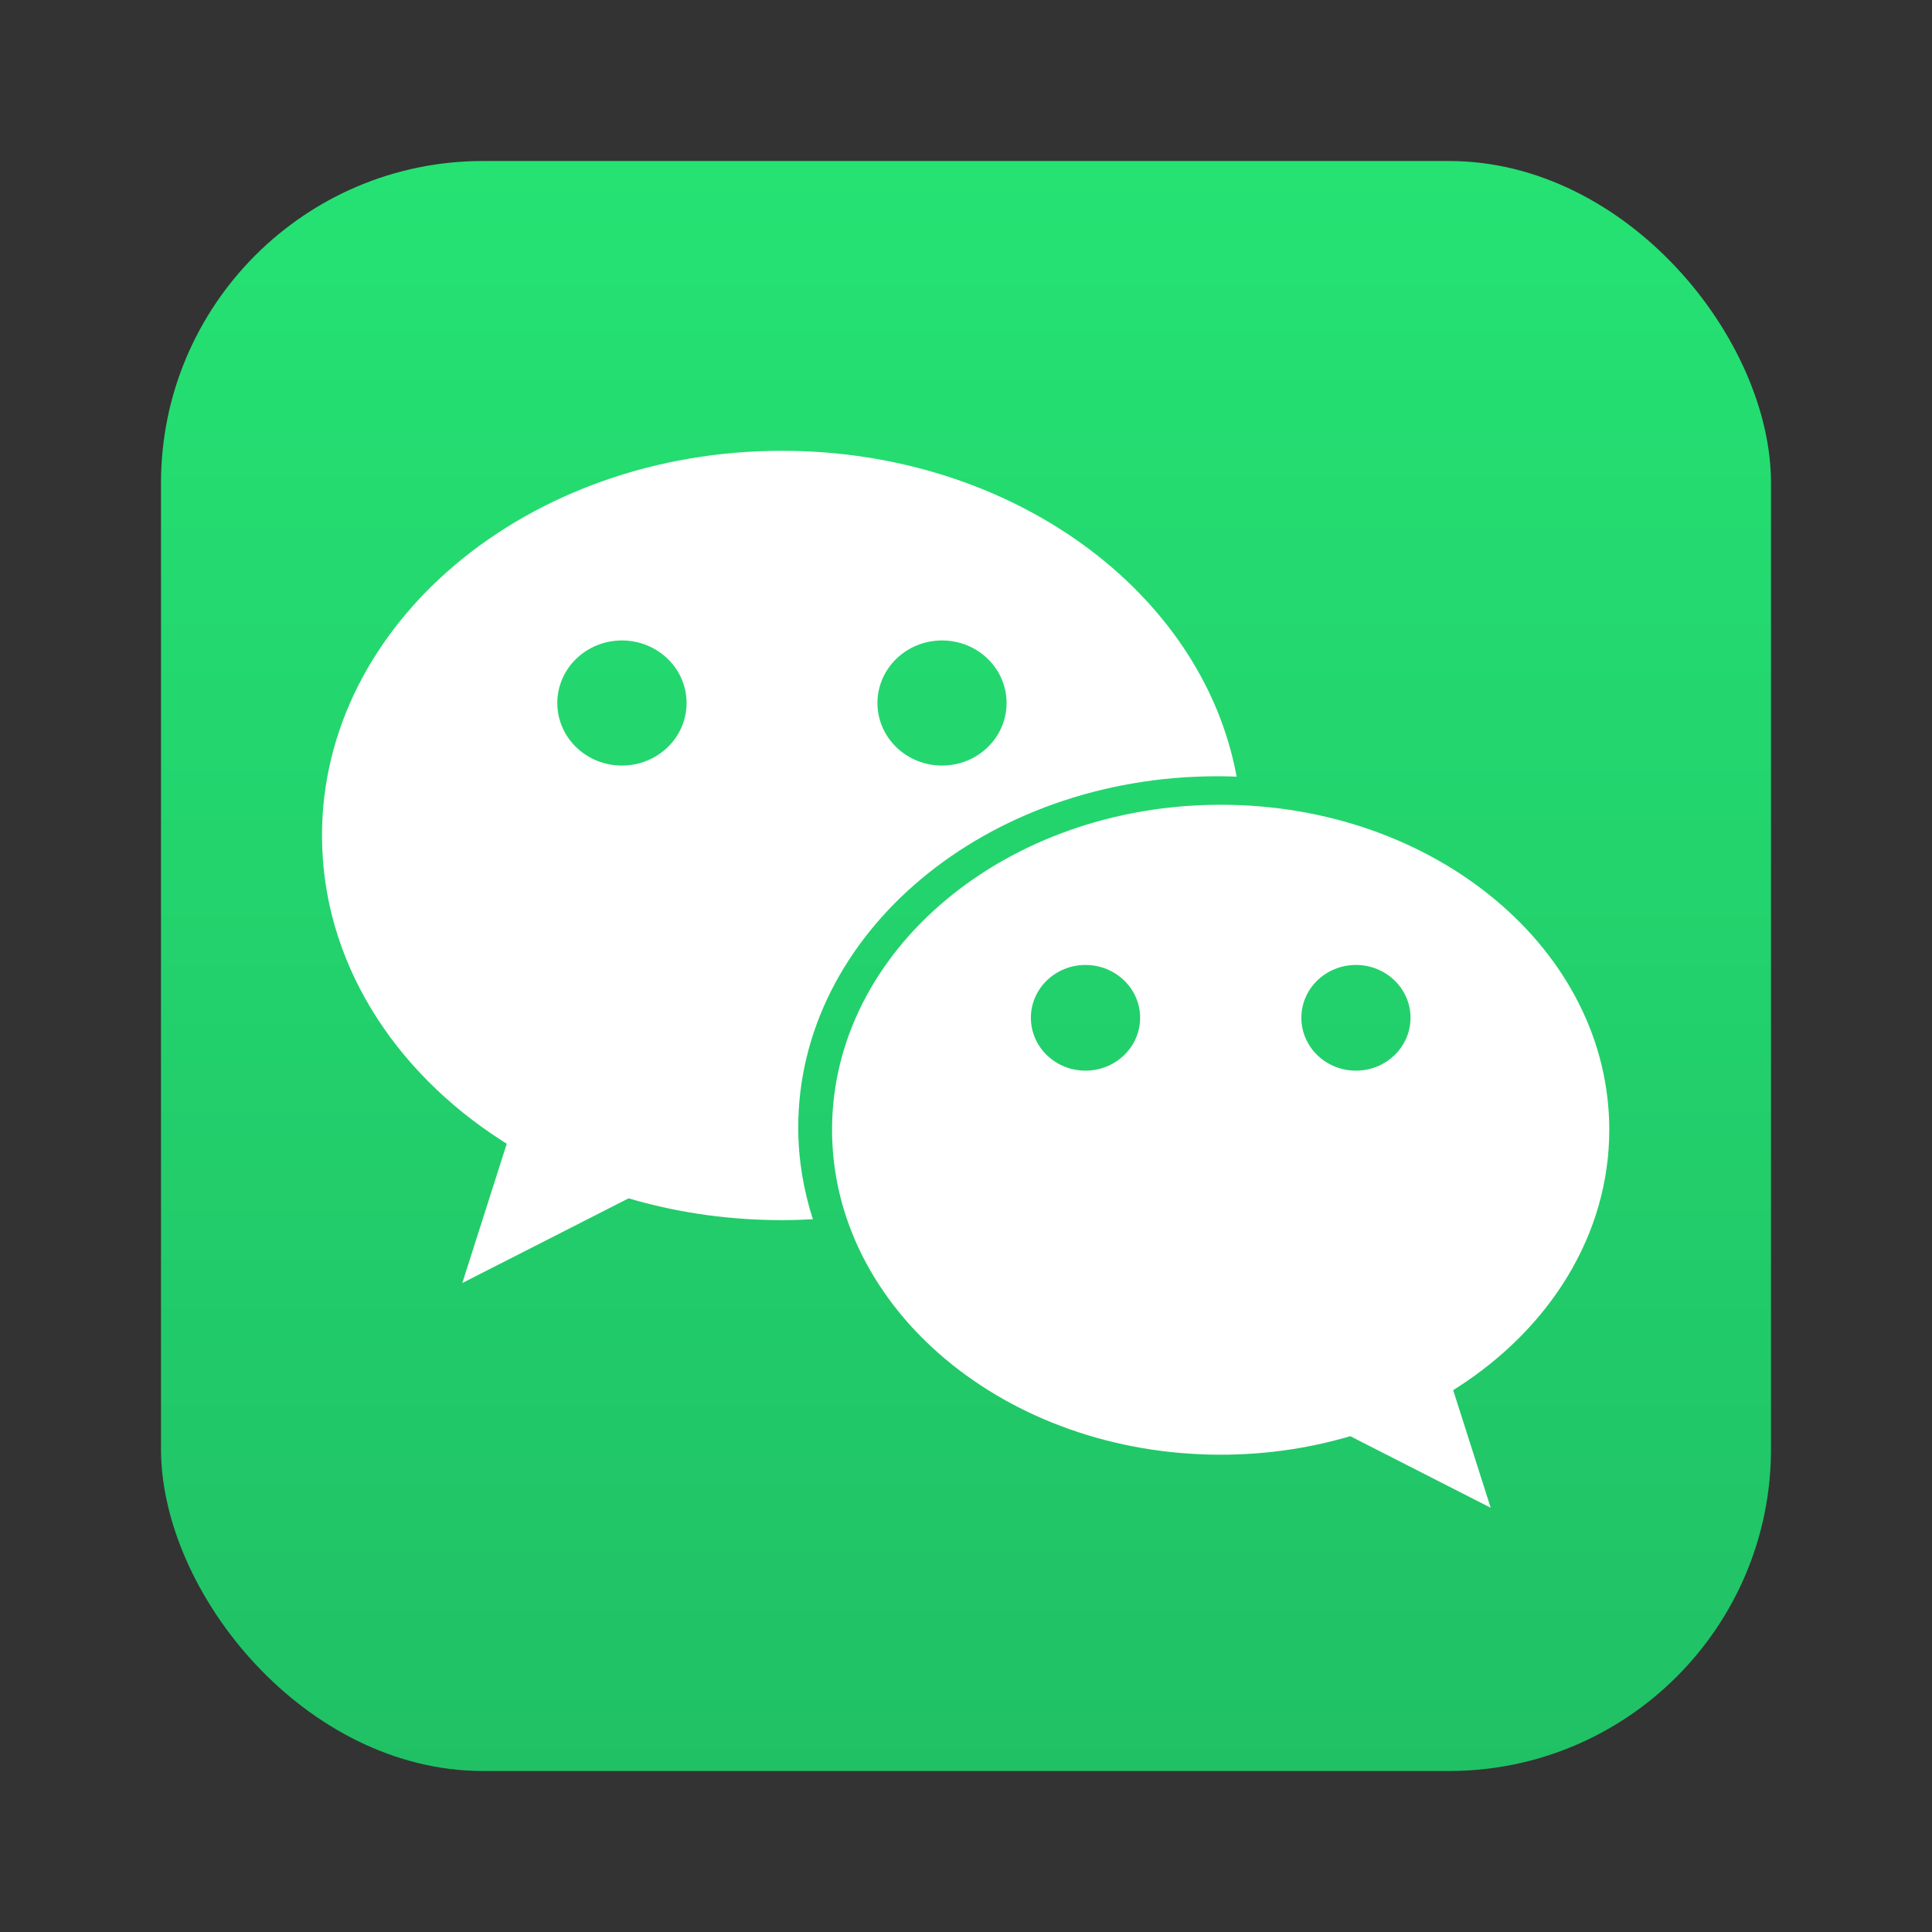
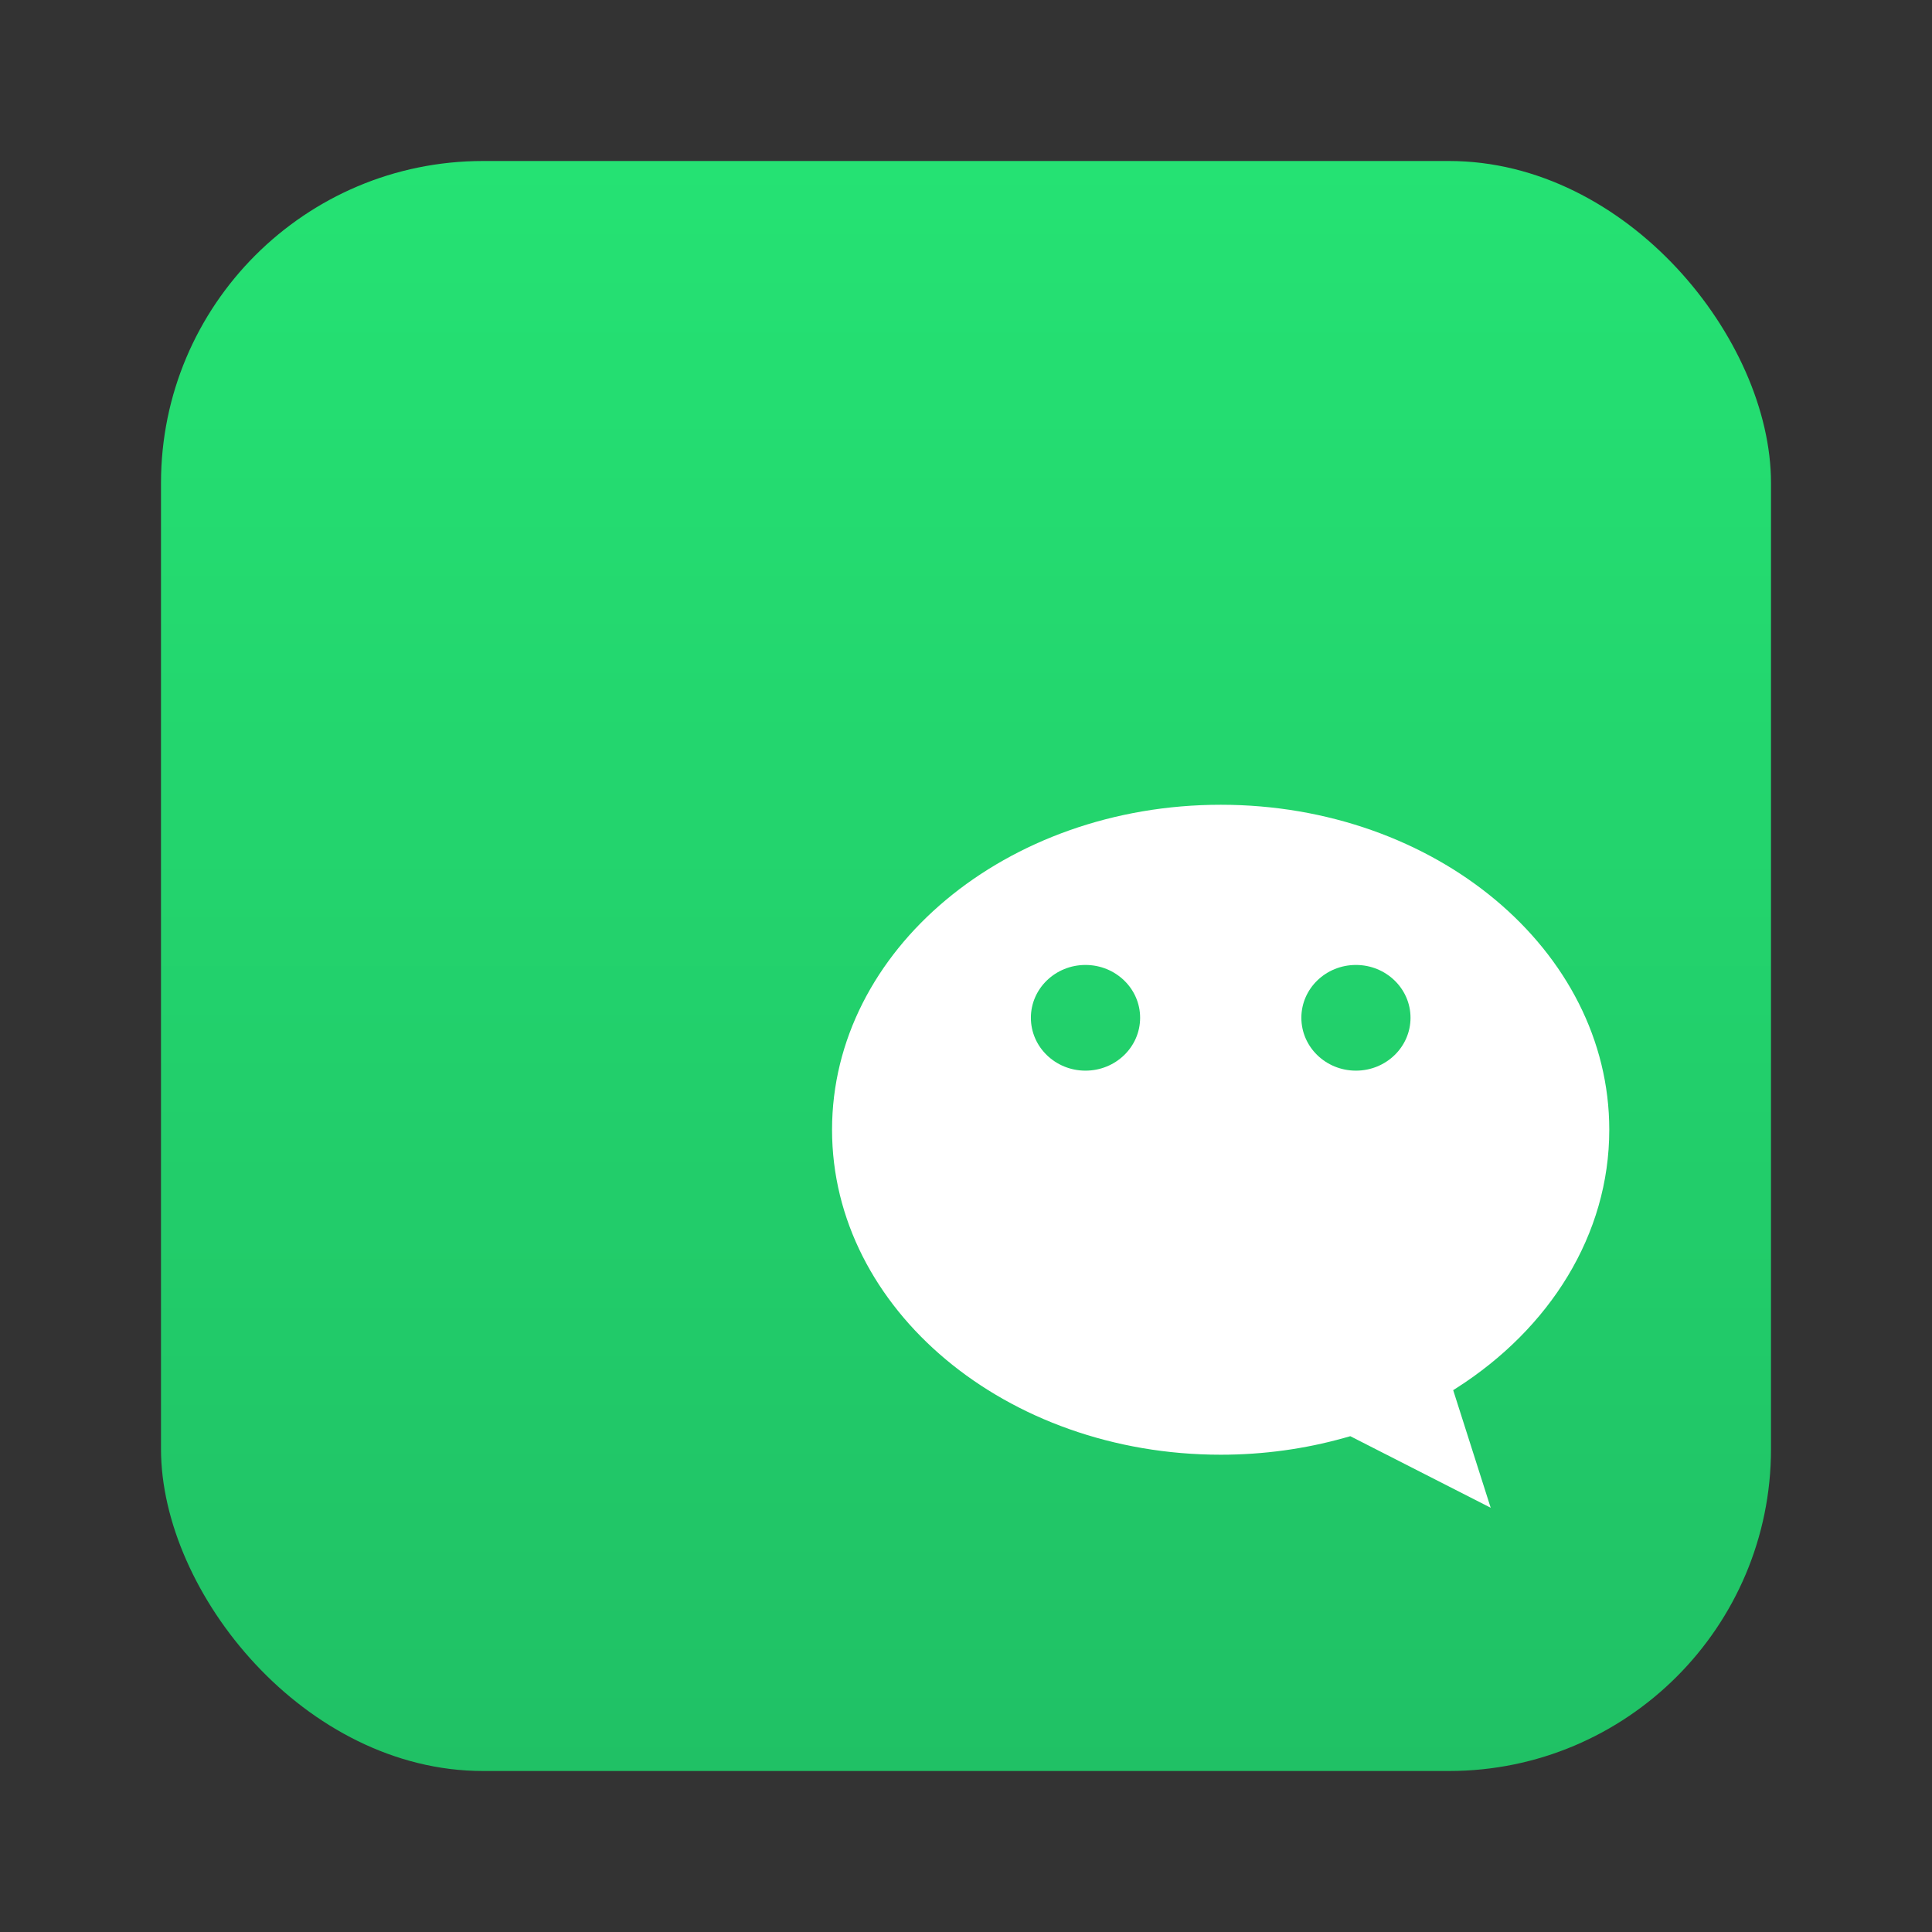
<svg xmlns="http://www.w3.org/2000/svg" width="24" height="24" viewBox="0 0 24 24" fill="none">
  <rect x="0" y="0" width="24" height="24" fill="#333333" stroke="none" />
  <rect x="2" y="2" width="20" height="20" rx="4" fill="url(#paint0_linear_4606_52149)" />
-   <path fill-rule="evenodd" clip-rule="evenodd" d="M15.362 9.648C15.282 9.644 15.202 9.643 15.121 9.643C12.248 9.643 9.916 11.596 9.916 14.006C9.916 14.4 9.981 14.782 10.098 15.146C9.971 15.152 9.843 15.157 9.714 15.157C9.082 15.157 8.474 15.072 7.906 14.914C7.874 14.904 7.809 14.886 7.809 14.886L5.743 15.938L6.295 14.208L6.243 14.175C4.879 13.302 4 11.926 4 10.379C4 7.74 6.558 5.6 9.714 5.6C12.572 5.6 14.941 7.355 15.362 9.648ZM7.726 9.51C7.282 9.51 6.923 9.162 6.923 8.733C6.923 8.304 7.282 7.956 7.726 7.956C8.169 7.956 8.529 8.304 8.529 8.733C8.529 9.162 8.169 9.51 7.726 9.51ZM11.702 7.956C12.146 7.956 12.504 8.304 12.504 8.733C12.504 9.162 12.146 9.51 11.702 9.51C11.259 9.51 10.9 9.162 10.9 8.733C10.9 8.304 11.259 7.956 11.702 7.956Z" fill="white" />
  <path fill-rule="evenodd" clip-rule="evenodd" d="M15.165 18.071C12.498 18.071 10.336 16.264 10.336 14.034C10.336 11.804 12.498 9.997 15.165 9.997C17.83 9.997 19.991 11.804 19.991 14.034C19.991 15.342 19.248 16.504 18.096 17.241L18.052 17.269L18.518 18.73L16.774 17.841C16.774 17.841 16.719 17.857 16.692 17.864C16.212 17.998 15.698 18.071 15.165 18.071ZM12.806 12.643C12.806 12.281 13.11 11.987 13.484 11.987C13.859 11.987 14.163 12.281 14.163 12.643C14.163 13.006 13.859 13.3 13.484 13.3C13.11 13.3 12.806 13.006 12.806 12.643ZM16.166 12.643C16.166 12.281 16.469 11.987 16.844 11.987C17.218 11.987 17.522 12.281 17.522 12.643C17.522 13.006 17.218 13.3 16.844 13.3C16.469 13.3 16.166 13.006 16.166 12.643Z" fill="white" />
  <defs>
    <linearGradient id="paint0_linear_4606_52149" x1="12" y1="2" x2="12" y2="22" gradientUnits="userSpaceOnUse">
      <stop stop-color="#25E273" />
      <stop offset="1" stop-color="#20C165" />
    </linearGradient>
  </defs>
</svg>